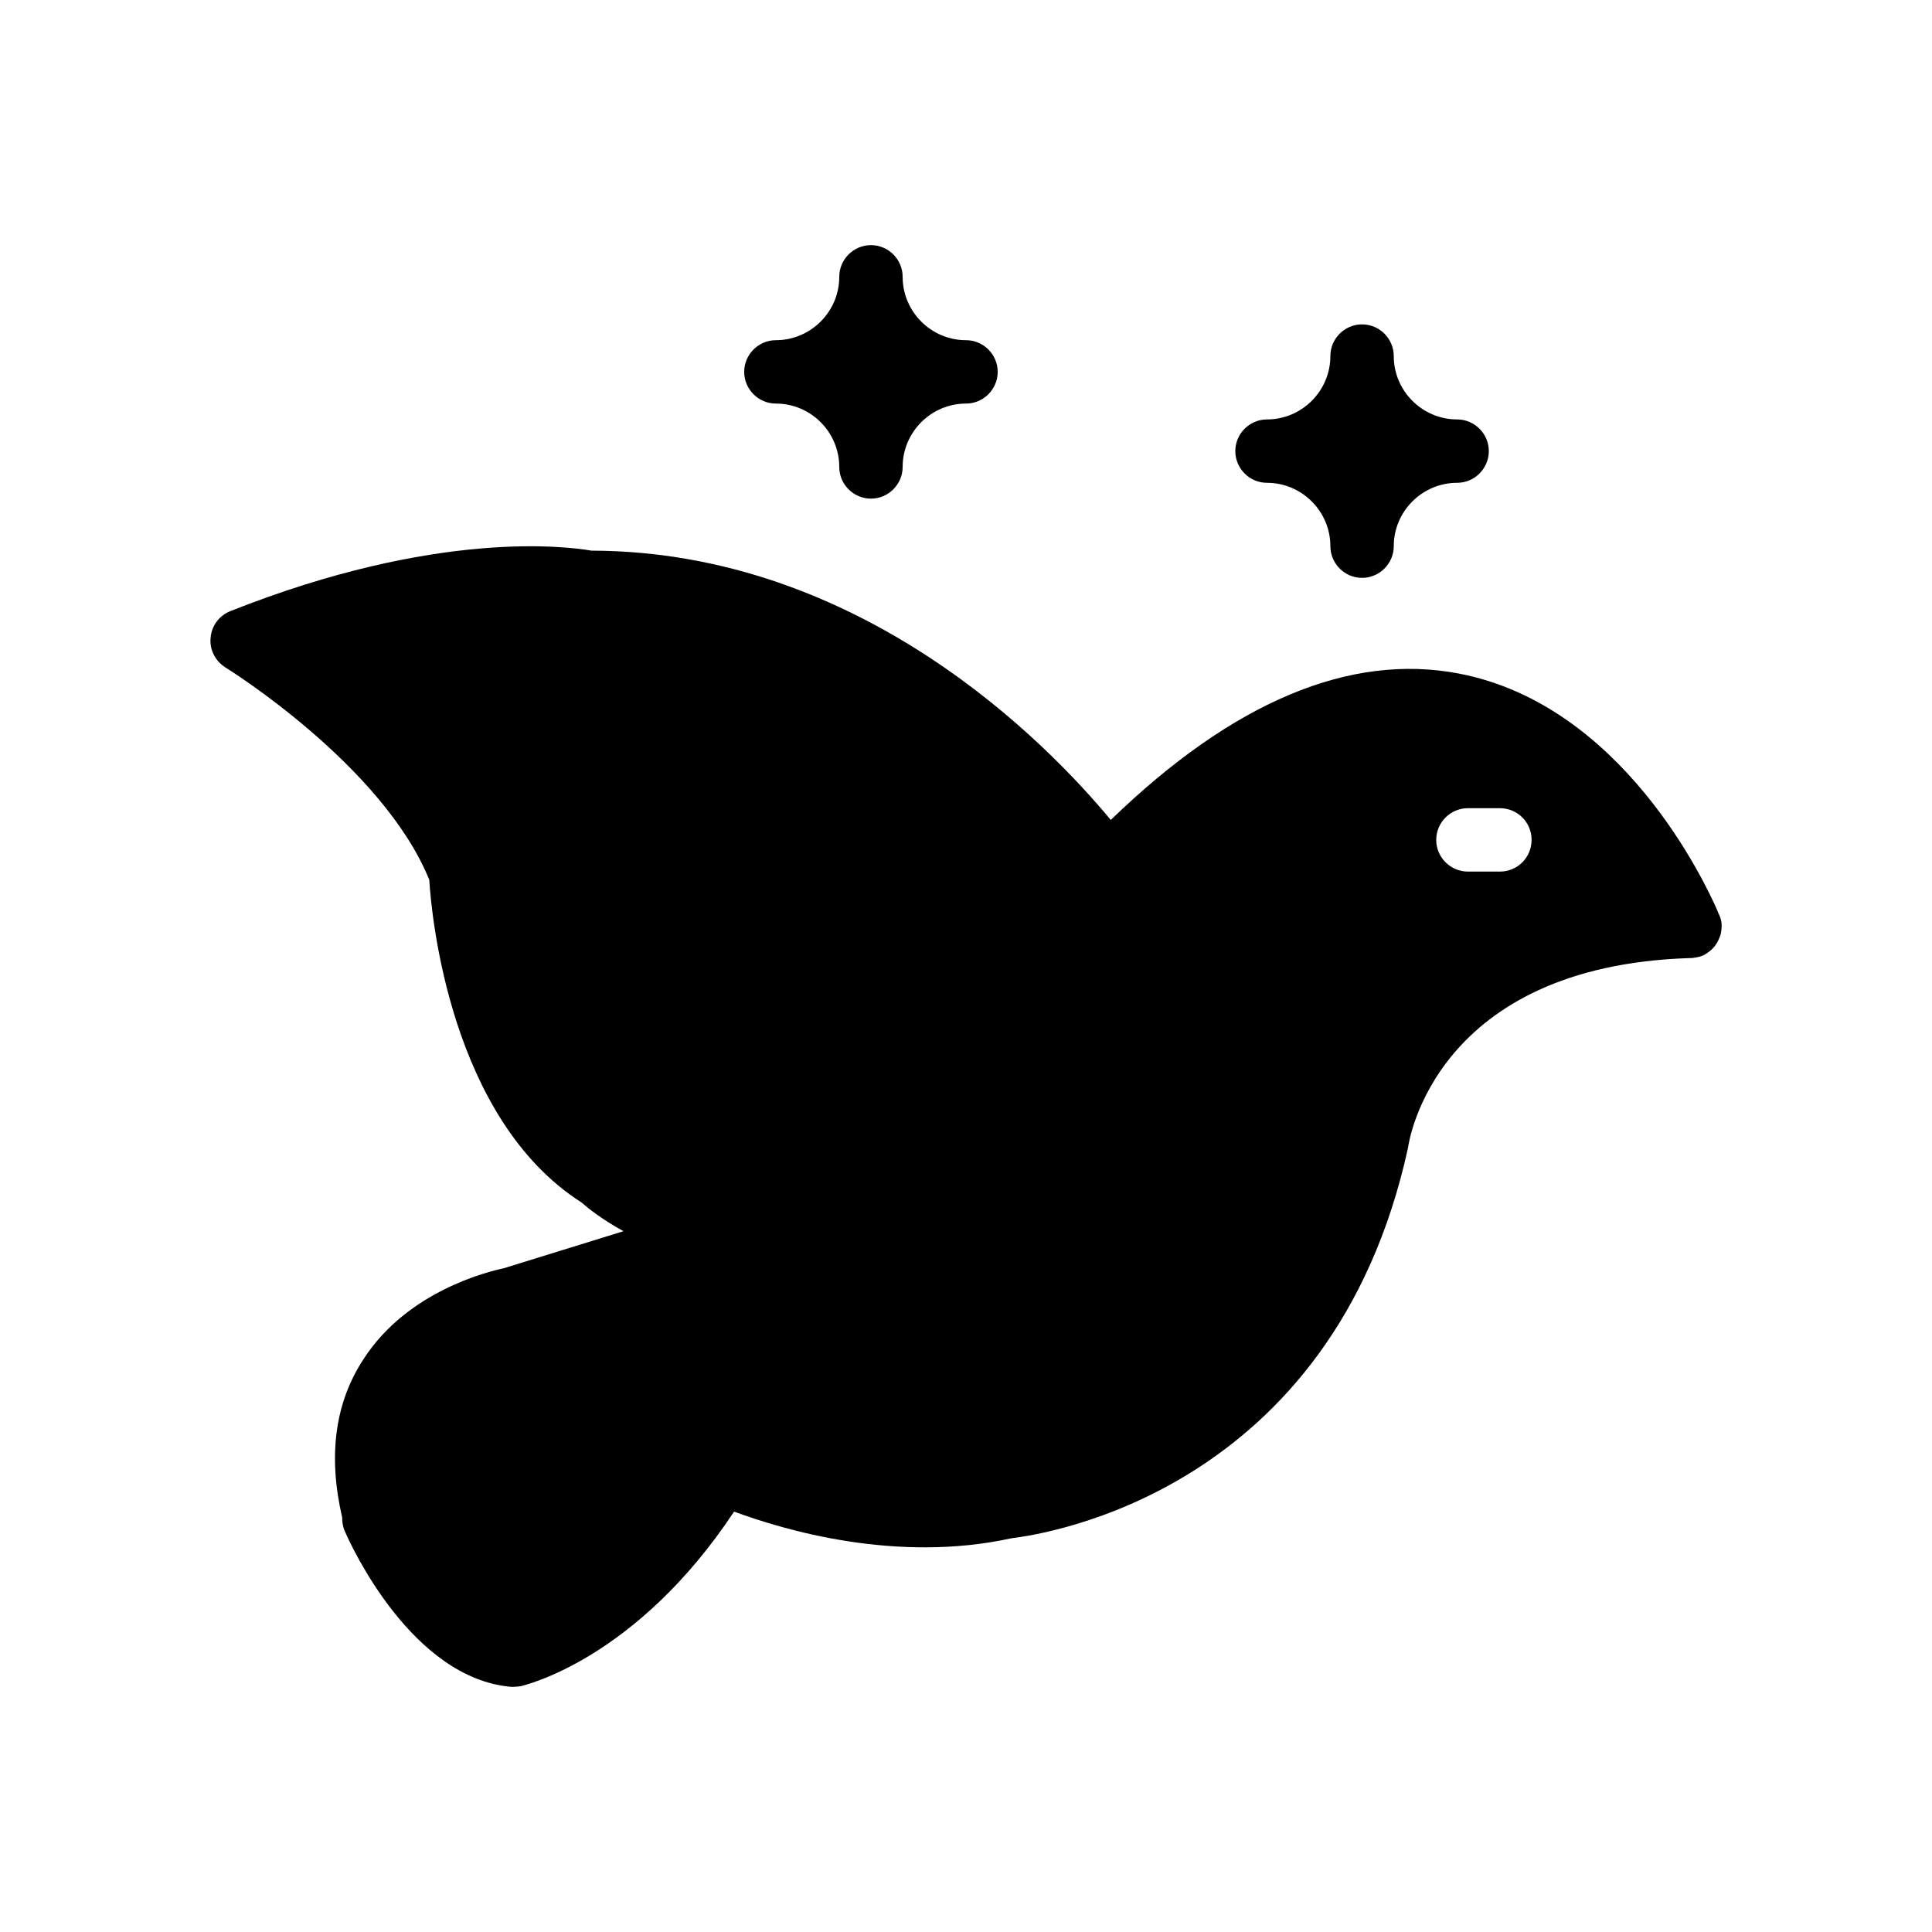
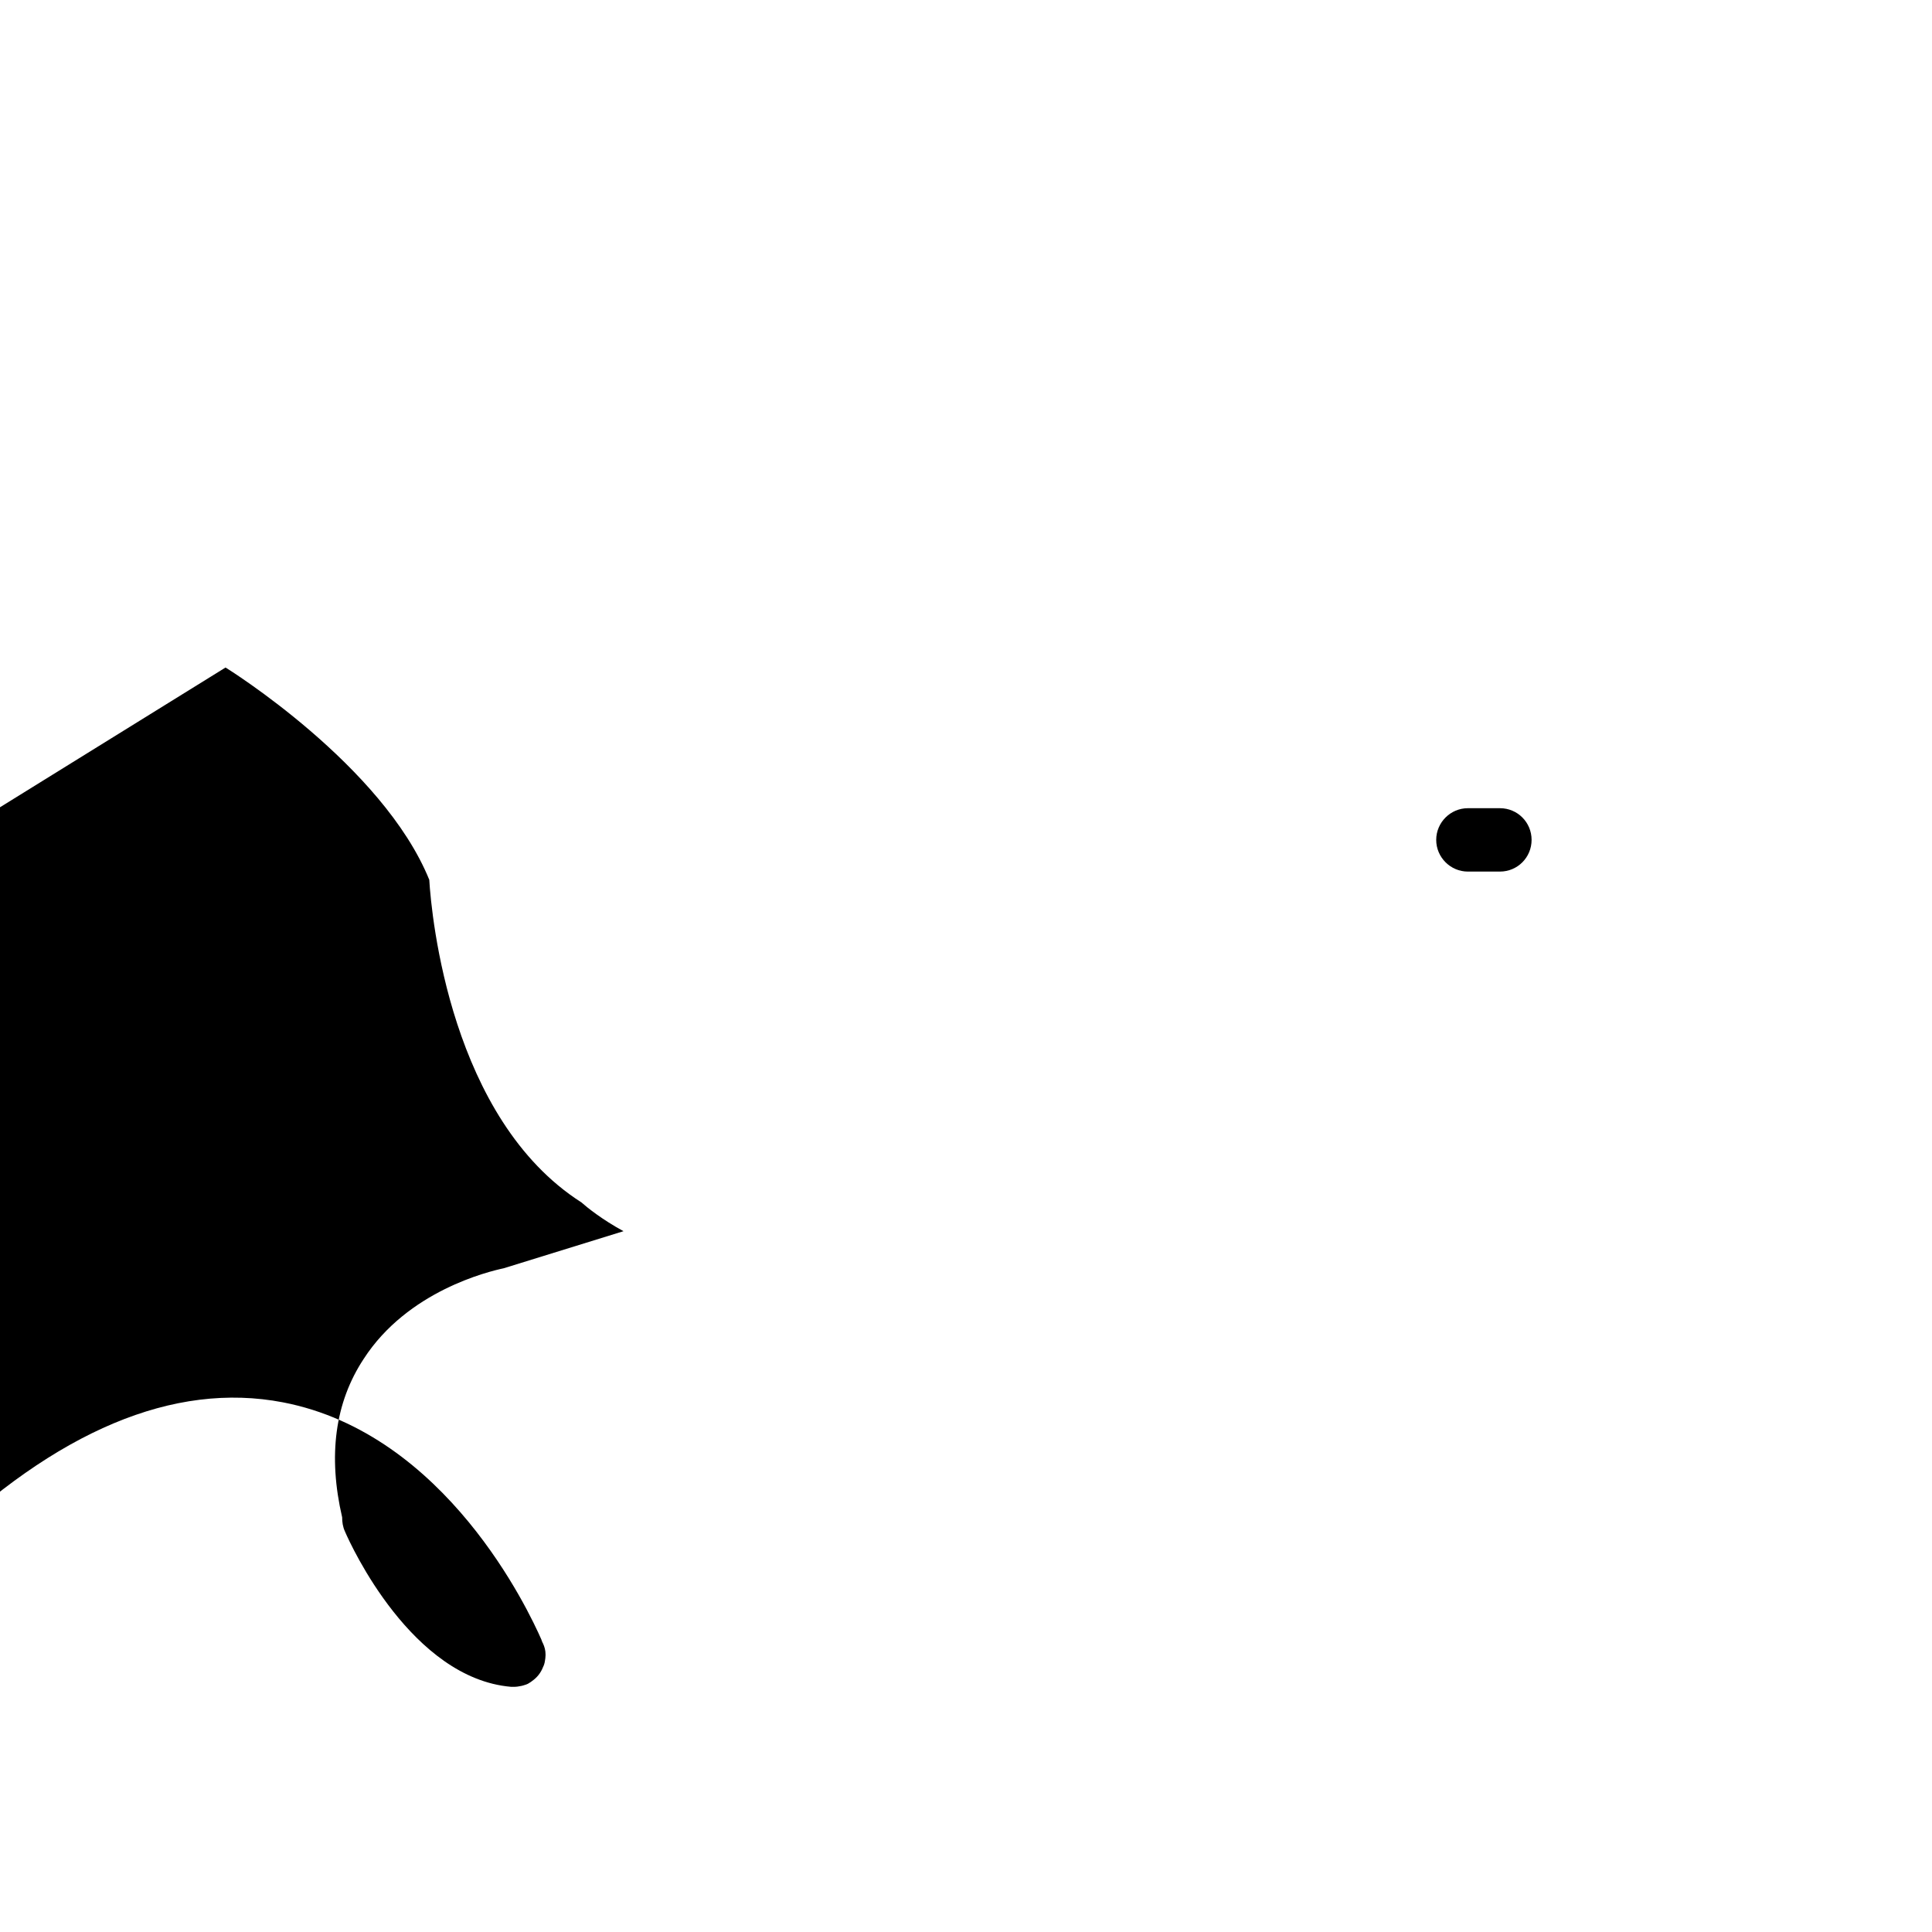
<svg xmlns="http://www.w3.org/2000/svg" fill="#000000" width="800px" height="800px" version="1.1" viewBox="144 144 512 512">
  <g>
-     <path d="m349.62 250.95c9.238 0 16.793 7.559 16.793 16.793 0 4.617 3.777 8.398 8.398 8.398 4.617 0 8.398-3.777 8.398-8.398 0-9.238 7.559-16.793 16.793-16.793 4.617 0 8.398-3.777 8.398-8.398 0-4.617-3.777-8.398-8.398-8.398-9.238 0-16.793-7.559-16.793-16.793 0-4.617-3.777-8.398-8.398-8.398-4.617 0-8.398 3.777-8.398 8.398 0 9.238-7.559 16.793-16.793 16.793-4.617 0-8.398 3.777-8.398 8.398 0.004 4.621 3.781 8.398 8.398 8.398z" />
-     <path d="m203.77 320.9c0.418 0.25 41.648 25.863 53.992 56.258 0.586 9.824 5.711 63.395 40.305 85.48 1.512 1.344 5.457 4.535 11.168 7.641l-31.738 9.824c-3.945 0.84-25.441 5.961-37.113 24.016-7.641 11.586-9.488 25.695-5.711 41.984 0 1.258 0.168 2.519 0.754 3.777 1.68 3.945 17.801 38.879 44 41.145h0.754c0.586 0 1.258-0.082 1.848-0.168 1.258-0.336 30.648-7.223 56.512-46.266 13.184 4.871 42.992 13.77 73.555 7.055 8.398-1.008 85.059-12.09 105.04-103.45 0.25-2.016 7.391-48.199 74.73-50.297h0.25c0.418 0 0.922-0.082 1.344-0.168 0.586-0.082 1.09-0.25 1.594-0.418 0.25-0.082 0.418-0.168 0.586-0.25 0.336-0.25 0.754-0.418 1.008-0.672 1.344-0.922 2.352-2.184 2.938-3.695 0.25-0.504 0.418-1.008 0.504-1.594 0.082-0.504 0.168-1.008 0.168-1.512v-0.336c0-1.008-0.25-1.93-0.672-2.856-0.082-0.082-0.168-0.336-0.336-0.754 0-0.082-0.082-0.168-0.082-0.25-3.359-7.641-25.273-54.578-68.52-62.891-28.887-5.543-59.953 7.473-92.281 38.793-16.625-20.07-66-71.207-137.62-71.371-6.383-1.09-40.891-5.711-95.723 16.039-2.938 1.176-4.953 3.863-5.207 7.055-0.328 3.176 1.27 6.199 3.957 7.879zm329.24 37.281h8.48c4.703 0 8.398 3.777 8.398 8.398 0 4.617-3.695 8.398-8.398 8.398h-8.48c-4.617 0-8.398-3.777-8.398-8.398 0-4.621 3.781-8.398 8.398-8.398z" />
-     <path d="m479.77 271.95c9.238 0 16.793 7.559 16.793 16.793 0 4.617 3.777 8.398 8.398 8.398 4.617 0 8.398-3.777 8.398-8.398 0-9.238 7.559-16.793 16.793-16.793 4.617 0 8.398-3.777 8.398-8.398 0-4.617-3.777-8.398-8.398-8.398-9.238 0-16.793-7.559-16.793-16.793 0-4.617-3.777-8.398-8.398-8.398-4.617 0-8.398 3.777-8.398 8.398 0 9.238-7.559 16.793-16.793 16.793-4.617 0-8.398 3.777-8.398 8.398s3.777 8.398 8.398 8.398z" />
+     <path d="m203.77 320.9c0.418 0.25 41.648 25.863 53.992 56.258 0.586 9.824 5.711 63.395 40.305 85.48 1.512 1.344 5.457 4.535 11.168 7.641l-31.738 9.824c-3.945 0.84-25.441 5.961-37.113 24.016-7.641 11.586-9.488 25.695-5.711 41.984 0 1.258 0.168 2.519 0.754 3.777 1.68 3.945 17.801 38.879 44 41.145h0.754h0.25c0.418 0 0.922-0.082 1.344-0.168 0.586-0.082 1.09-0.25 1.594-0.418 0.25-0.082 0.418-0.168 0.586-0.25 0.336-0.25 0.754-0.418 1.008-0.672 1.344-0.922 2.352-2.184 2.938-3.695 0.25-0.504 0.418-1.008 0.504-1.594 0.082-0.504 0.168-1.008 0.168-1.512v-0.336c0-1.008-0.25-1.93-0.672-2.856-0.082-0.082-0.168-0.336-0.336-0.754 0-0.082-0.082-0.168-0.082-0.25-3.359-7.641-25.273-54.578-68.52-62.891-28.887-5.543-59.953 7.473-92.281 38.793-16.625-20.07-66-71.207-137.62-71.371-6.383-1.09-40.891-5.711-95.723 16.039-2.938 1.176-4.953 3.863-5.207 7.055-0.328 3.176 1.27 6.199 3.957 7.879zm329.24 37.281h8.48c4.703 0 8.398 3.777 8.398 8.398 0 4.617-3.695 8.398-8.398 8.398h-8.48c-4.617 0-8.398-3.777-8.398-8.398 0-4.621 3.781-8.398 8.398-8.398z" />
  </g>
</svg>